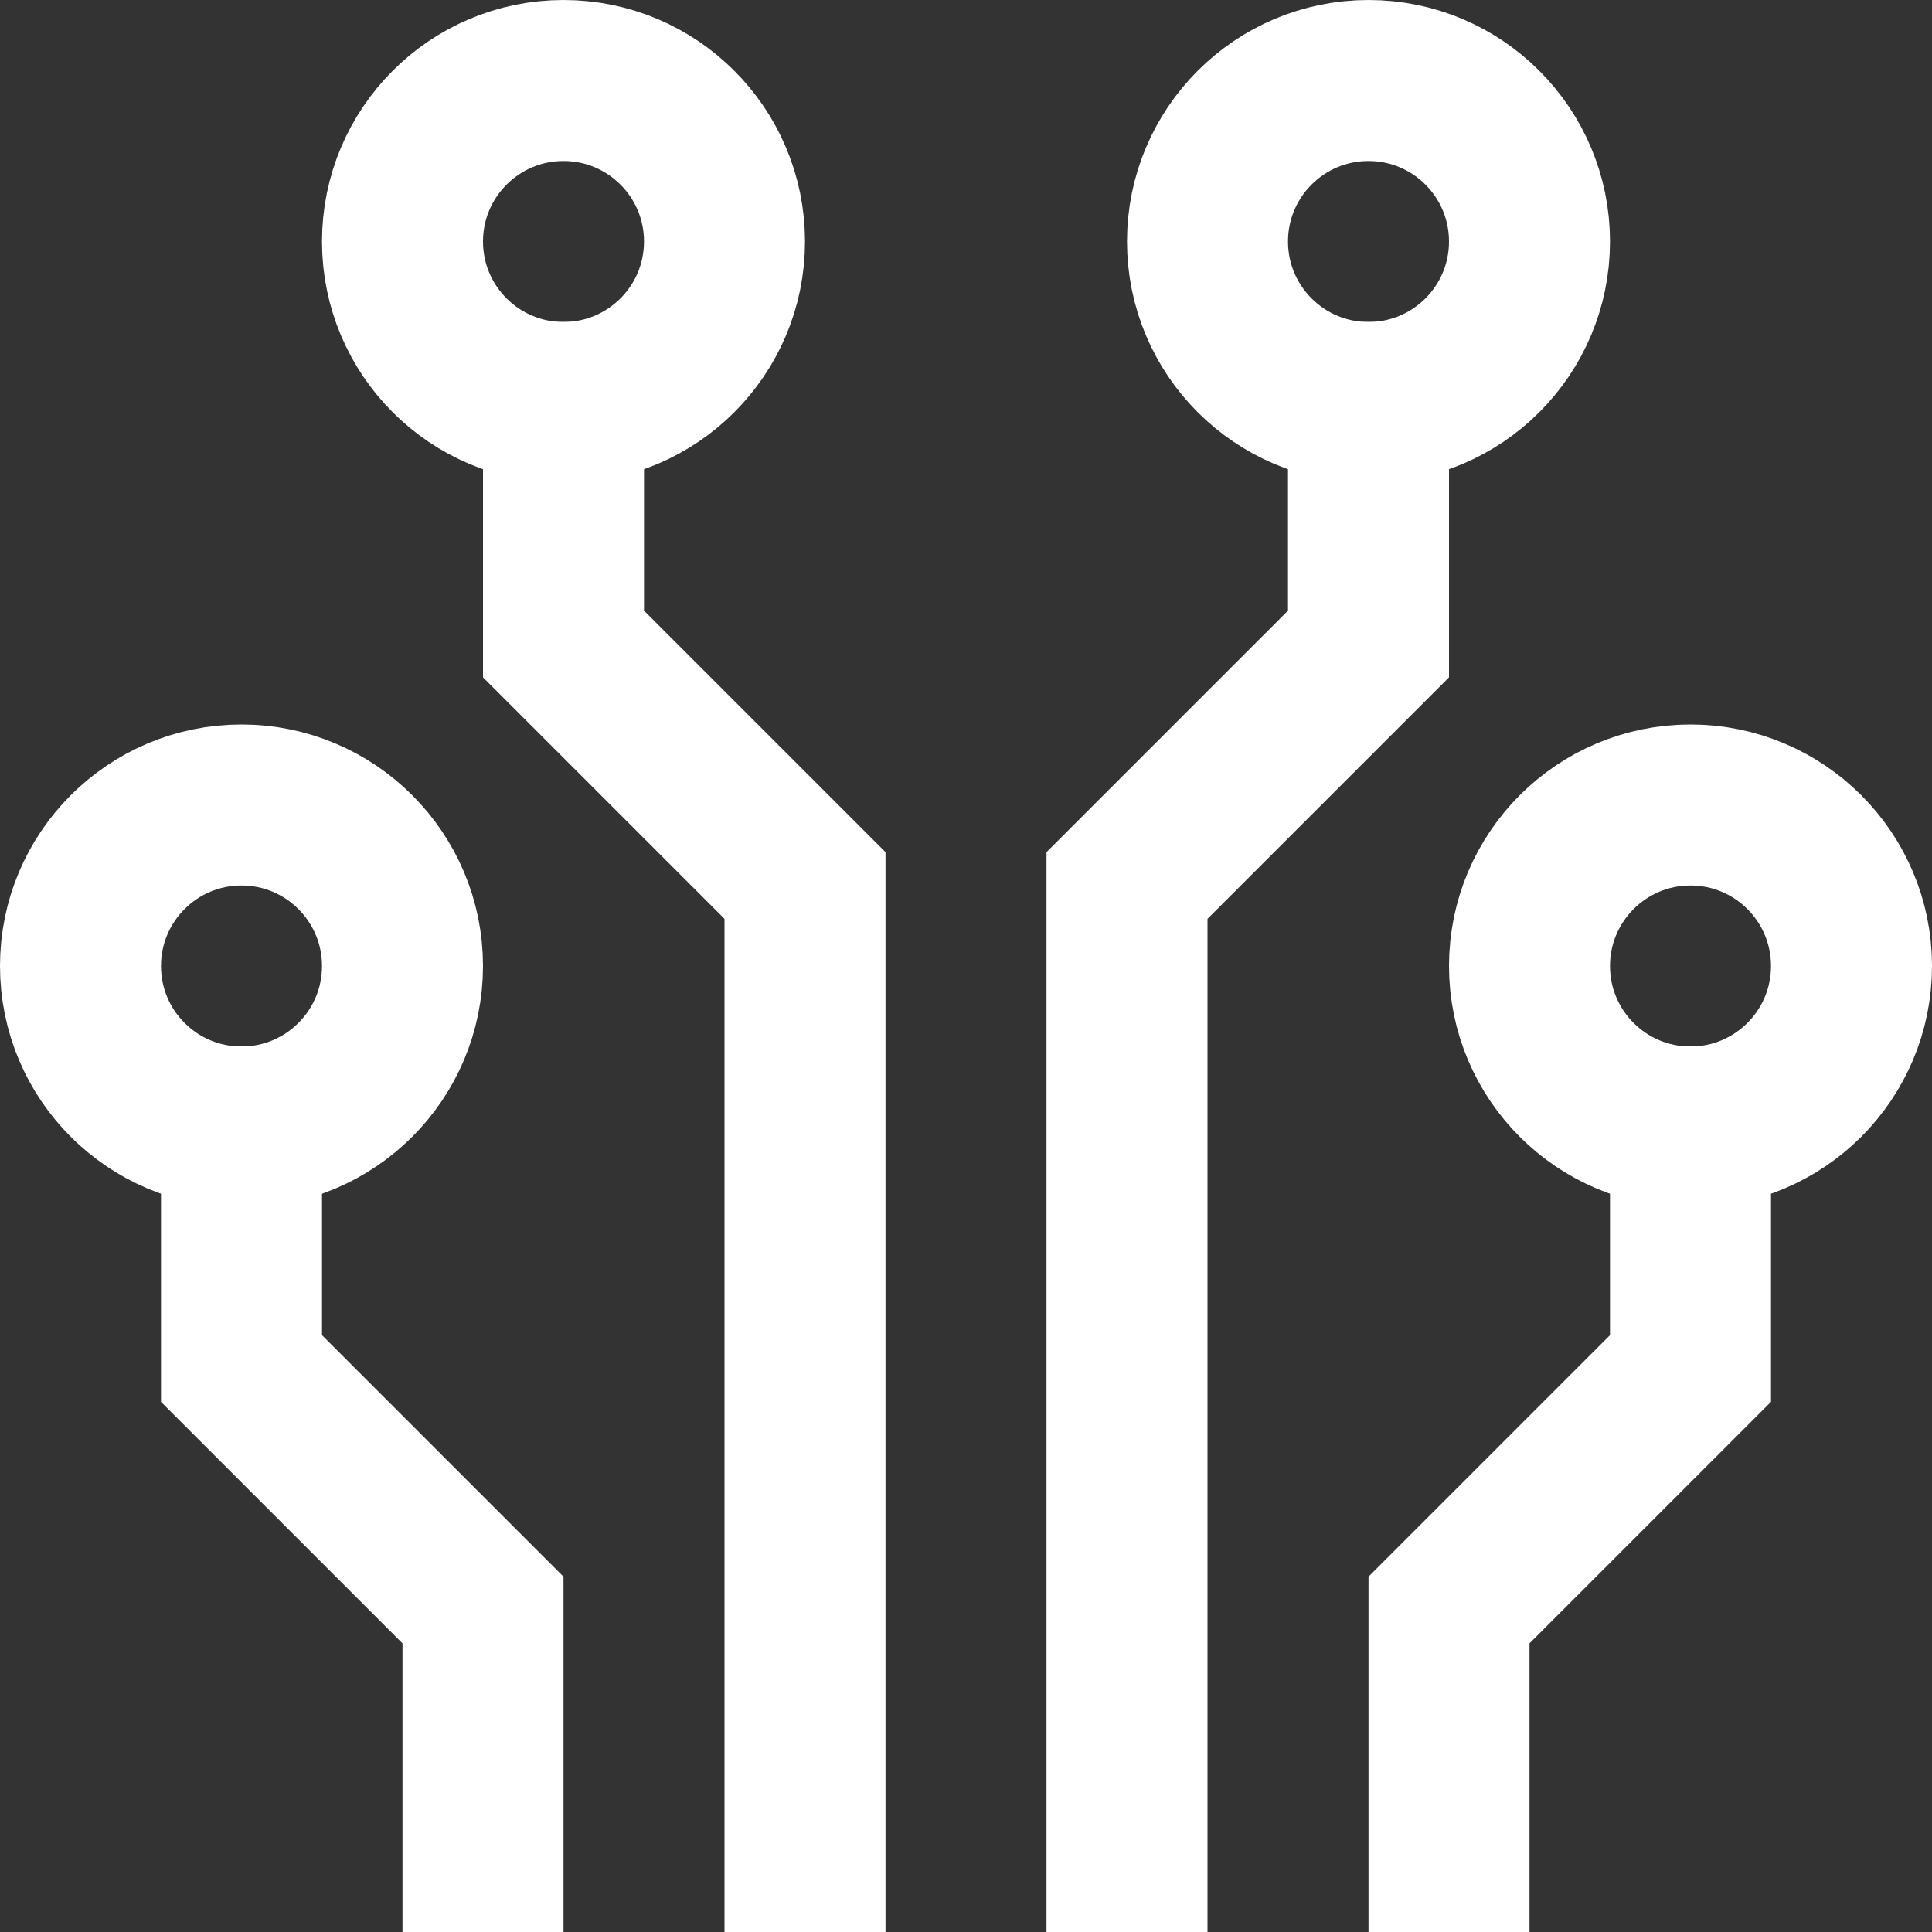
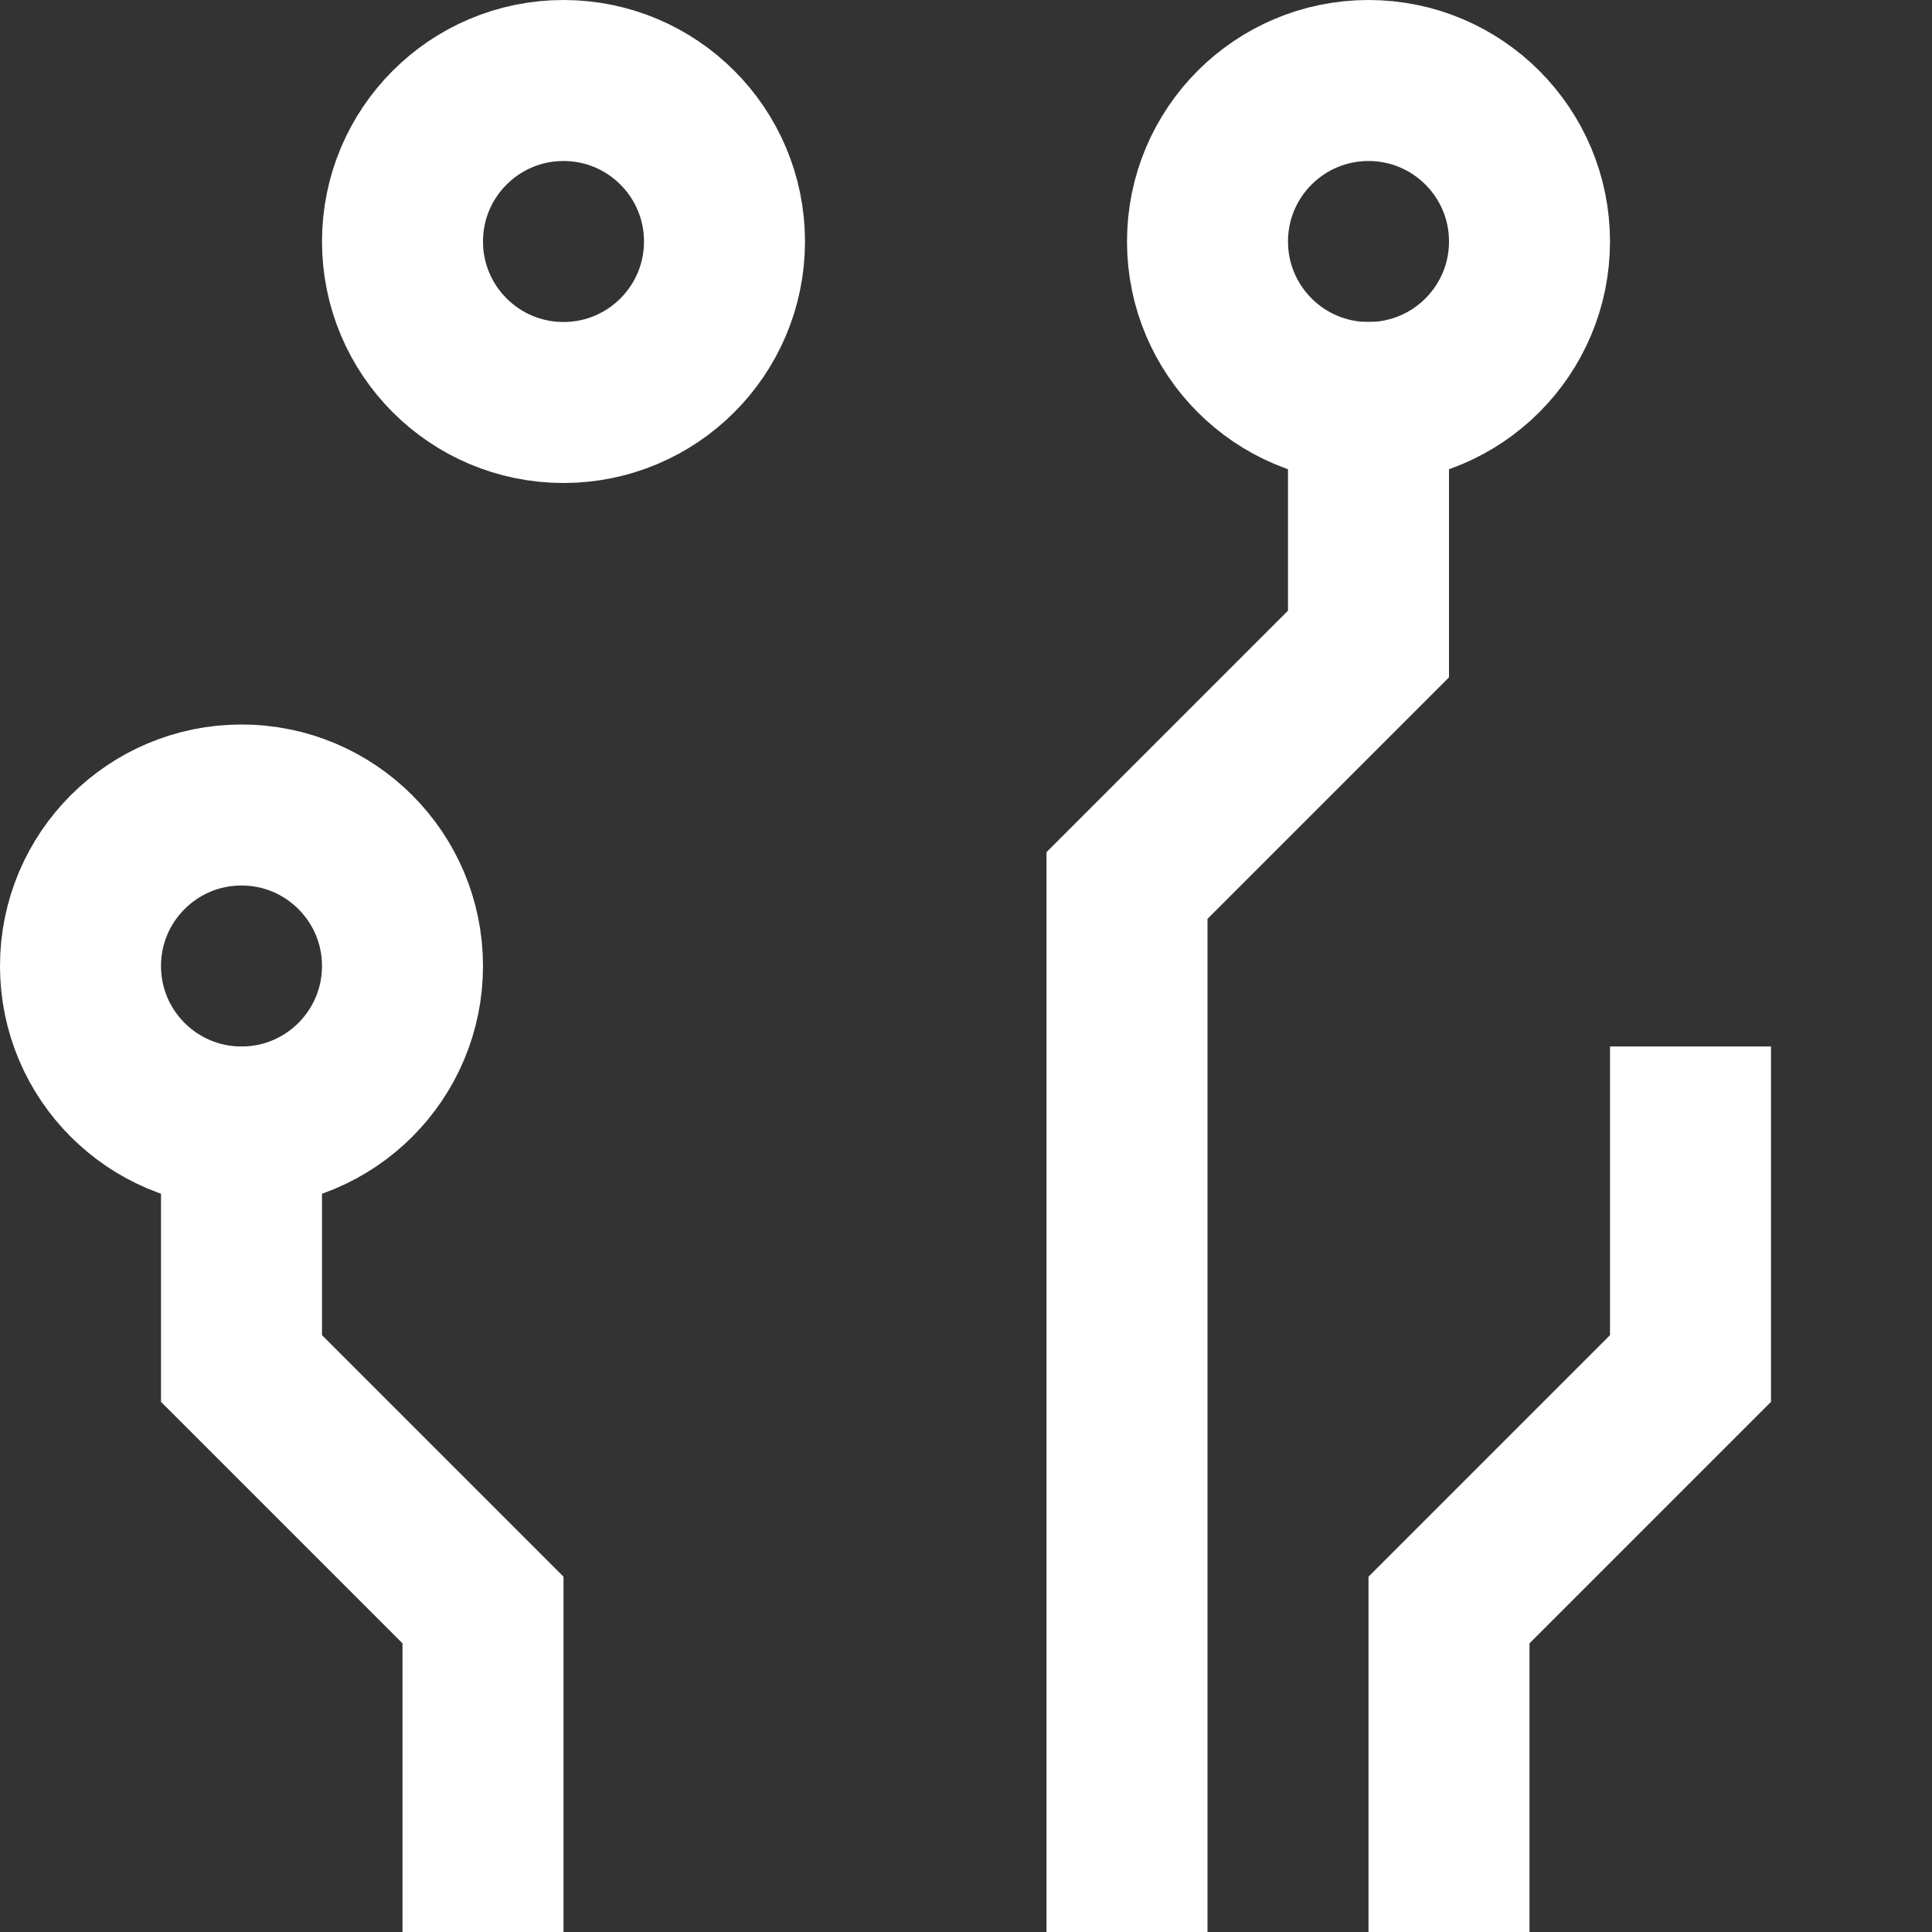
<svg xmlns="http://www.w3.org/2000/svg" width="24" height="24" viewBox="0 0 24 24">
  <rect x="0" y="0" width="24" height="24" fill="#333333" stroke="none" />
  <g class="nc-icon-wrapper" stroke-linecap="square" stroke-linejoin="miter" stroke-width="2" fill="#ffffff" stroke="#ffffff">
-     <polyline points="7 5 7 8 10 11 10 23" fill="none" stroke="#ffffff" stroke-miterlimit="10" />
    <polyline points="3 14 3 17 6 20 6 23" fill="none" stroke="#ffffff" stroke-miterlimit="10" />
    <polyline points="21 14 21 17 18 20 18 23" fill="none" stroke="#ffffff" stroke-miterlimit="10" />
    <polyline points="17 5 17 8 14 11 14 23" fill="none" stroke="#ffffff" stroke-miterlimit="10" />
    <circle cx="3" cy="12" r="2" fill="none" stroke-miterlimit="10" data-color="color-2" />
-     <circle cx="21" cy="12" r="2" fill="none" stroke-miterlimit="10" data-color="color-2" />
    <circle cx="7" cy="3" r="2" fill="none" stroke-miterlimit="10" data-color="color-2" />
    <circle cx="17" cy="3" r="2" fill="none" stroke-miterlimit="10" data-color="color-2" />
  </g>
</svg>